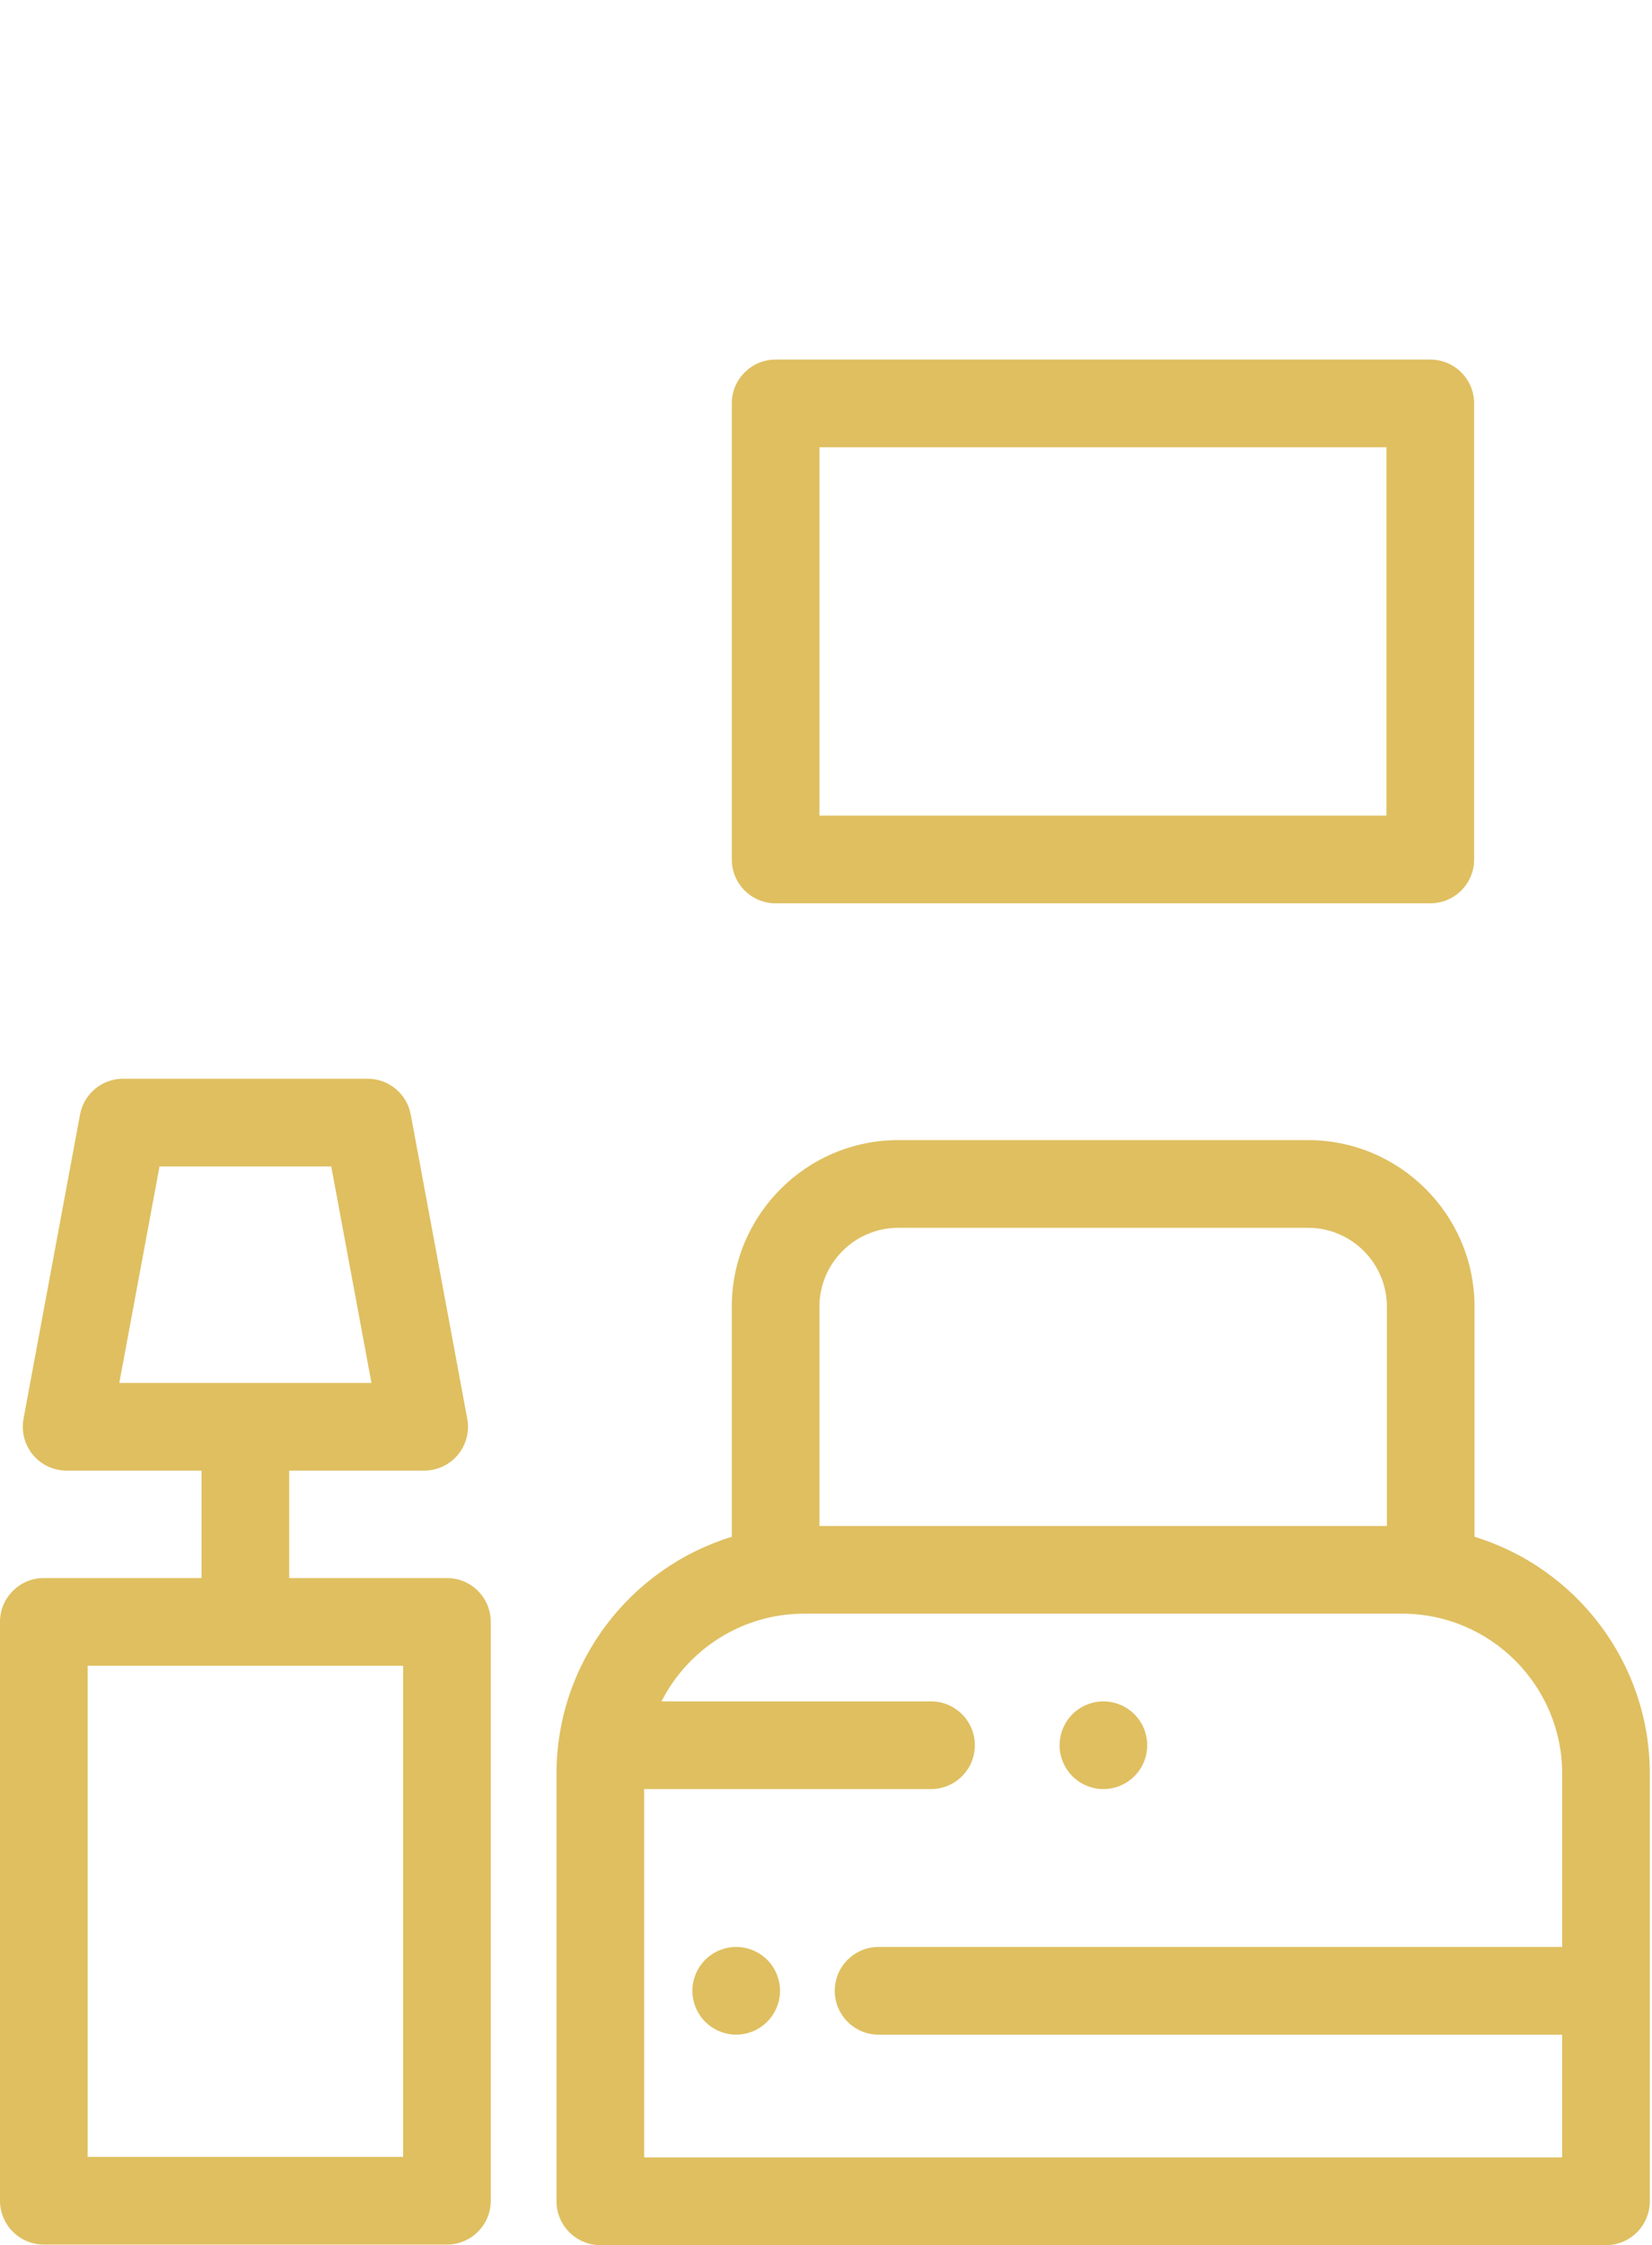
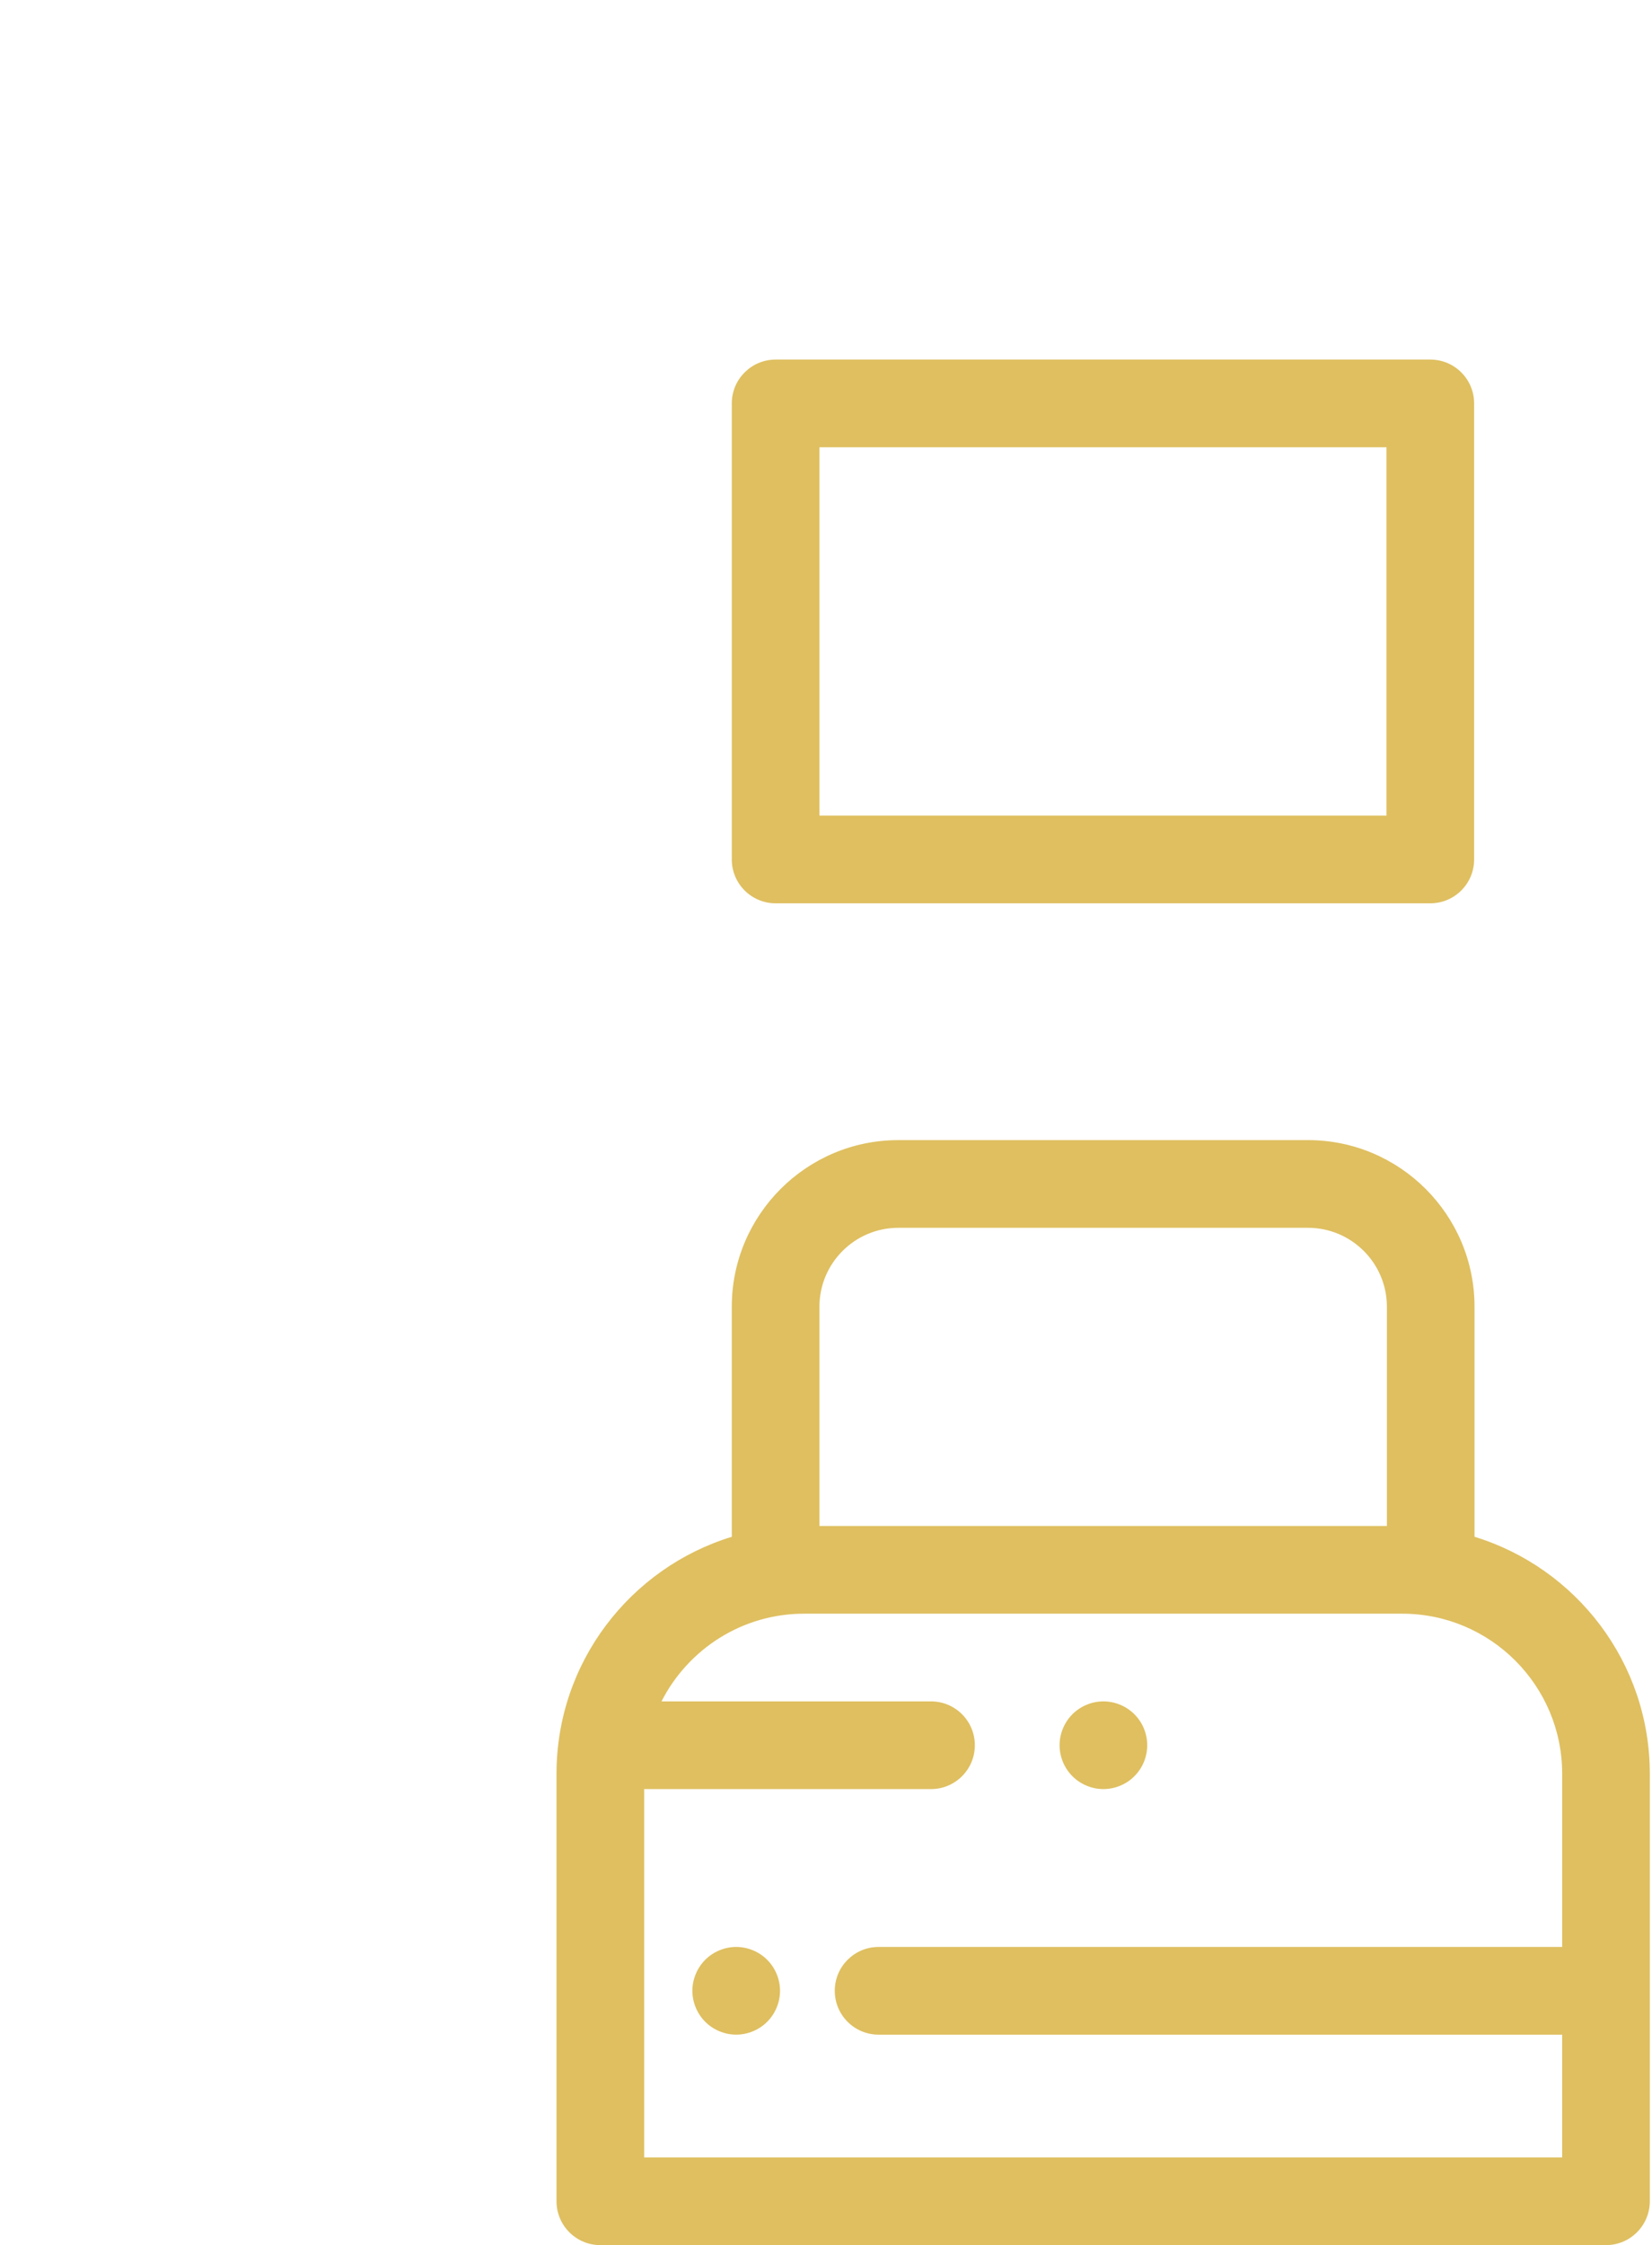
<svg xmlns="http://www.w3.org/2000/svg" width="377" height="512" viewBox="0 0 377 512" fill="none">
  <path d="M326.408 82H177C171.477 82 167 86.478 167 92V195.997C167 201.519 171.477 205.997 177 205.997H326.408C331.931 205.997 336.408 201.519 336.408 195.997V92C336.408 86.478 331.931 82 326.408 82ZM316.408 185.998H186.999V102H316.408V185.998Z" fill="#DFBF60" />
  <path d="M175.077 446.925C173.218 445.064 170.638 443.995 168.008 443.995C165.378 443.995 162.798 445.064 160.938 446.925C159.078 448.786 158.008 451.365 158.008 453.995C158.008 456.635 159.077 459.205 160.938 461.064C162.798 462.924 165.378 463.995 168.008 463.995C170.638 463.995 173.218 462.925 175.077 461.064C176.937 459.205 178.008 456.625 178.008 453.995C178.008 451.365 176.938 448.785 175.077 446.925Z" fill="#DFBF60" />
  <path d="M258.875 390.926C257.015 389.066 254.435 387.996 251.805 387.996C249.175 387.996 246.595 389.065 244.735 390.926C242.876 392.786 241.805 395.366 241.805 397.996C241.805 400.626 242.875 403.206 244.735 405.065C246.596 406.926 249.176 407.996 251.805 407.996C254.445 407.996 257.015 406.926 258.875 405.065C260.745 403.206 261.805 400.626 261.805 397.996C261.804 395.366 260.745 392.786 258.875 390.926Z" fill="#DFBF60" />
  <path d="M257.991 260H204.998C184.046 260 166.999 277.047 166.999 297.999V350.462C143.871 357.539 127 379.081 127 404.497V501.994C127 507.516 131.478 511.994 137 511.994H366.5C372.022 511.994 376.5 507.516 376.5 501.994V404.497C376.5 379.081 359.63 357.537 336.501 350.461V297.998C336.501 277.046 319.454 259.999 298.502 259.999H253.5V279.999H298.502C308.427 279.999 316.502 288.074 316.502 297.999V347.998H253.5V367.997H320.003C340.128 367.997 356.502 384.371 356.502 404.496V443.997H200.5C194.978 443.997 190.5 448.475 190.5 453.997C190.5 459.519 194.978 463.997 200.5 463.997H356.5V491.994H147V407.996H212.468C217.99 407.996 222.468 403.518 222.468 397.996C222.468 392.474 217.99 387.996 212.468 387.996H150.959C156.995 376.141 169.311 367.997 183.5 367.997H257.991V347.998H187V297.999H186.999C186.999 288.074 195.074 279.999 204.999 279.999H257.991V260Z" fill="#DFBF60" />
-   <path fill-rule="evenodd" clip-rule="evenodd" d="M65.998 359.87H101.996C107.518 359.87 111.996 364.347 111.997 369.87V501.866C111.997 507.388 107.519 511.866 101.997 511.866H10C4.478 511.866 0 507.388 0 501.866V369.87C0 364.348 4.478 359.87 10 359.87H45.999V335.371H15.198C12.227 335.371 9.408 334.049 7.508 331.764C5.608 329.478 4.823 326.466 5.366 323.543L18.262 254.172C19.143 249.436 23.276 246 28.094 246H83.904C88.722 246 92.855 249.436 93.735 254.172L106.632 323.543C107.176 326.466 106.39 329.478 104.491 331.764C102.591 334.049 99.774 335.371 96.801 335.371H65.998V359.87ZM36.406 265.999L27.227 315.371H84.772L75.592 265.999H36.406ZM19.999 491.867H91.997L91.996 463H92V406H91.997L91.996 379.869H19.999V491.867Z" fill="#DFBF60" />
</svg>